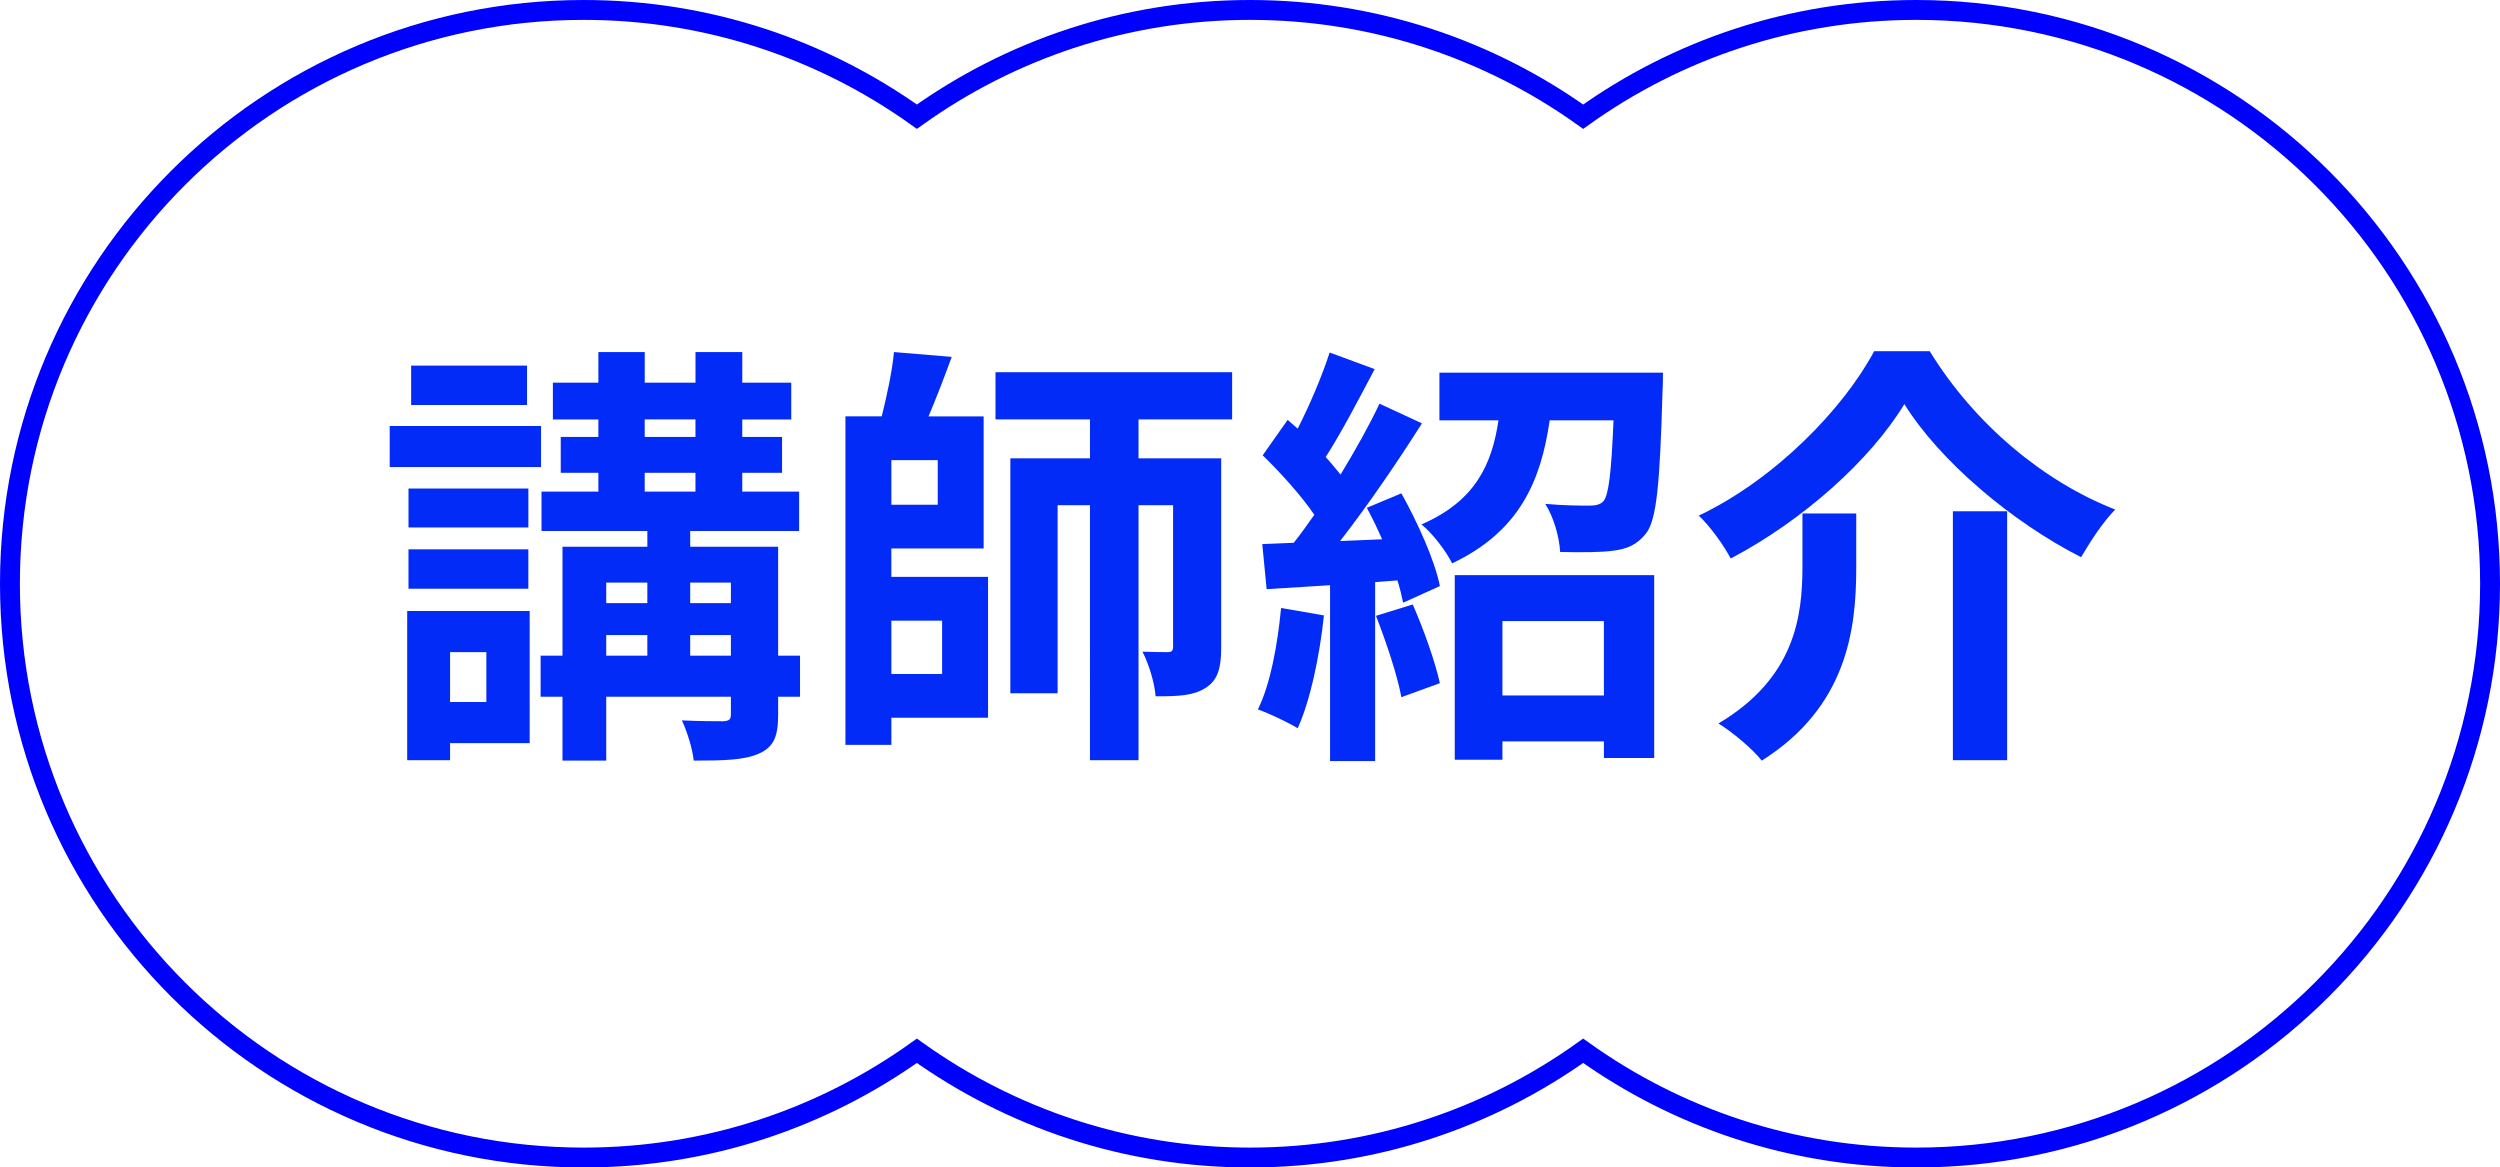
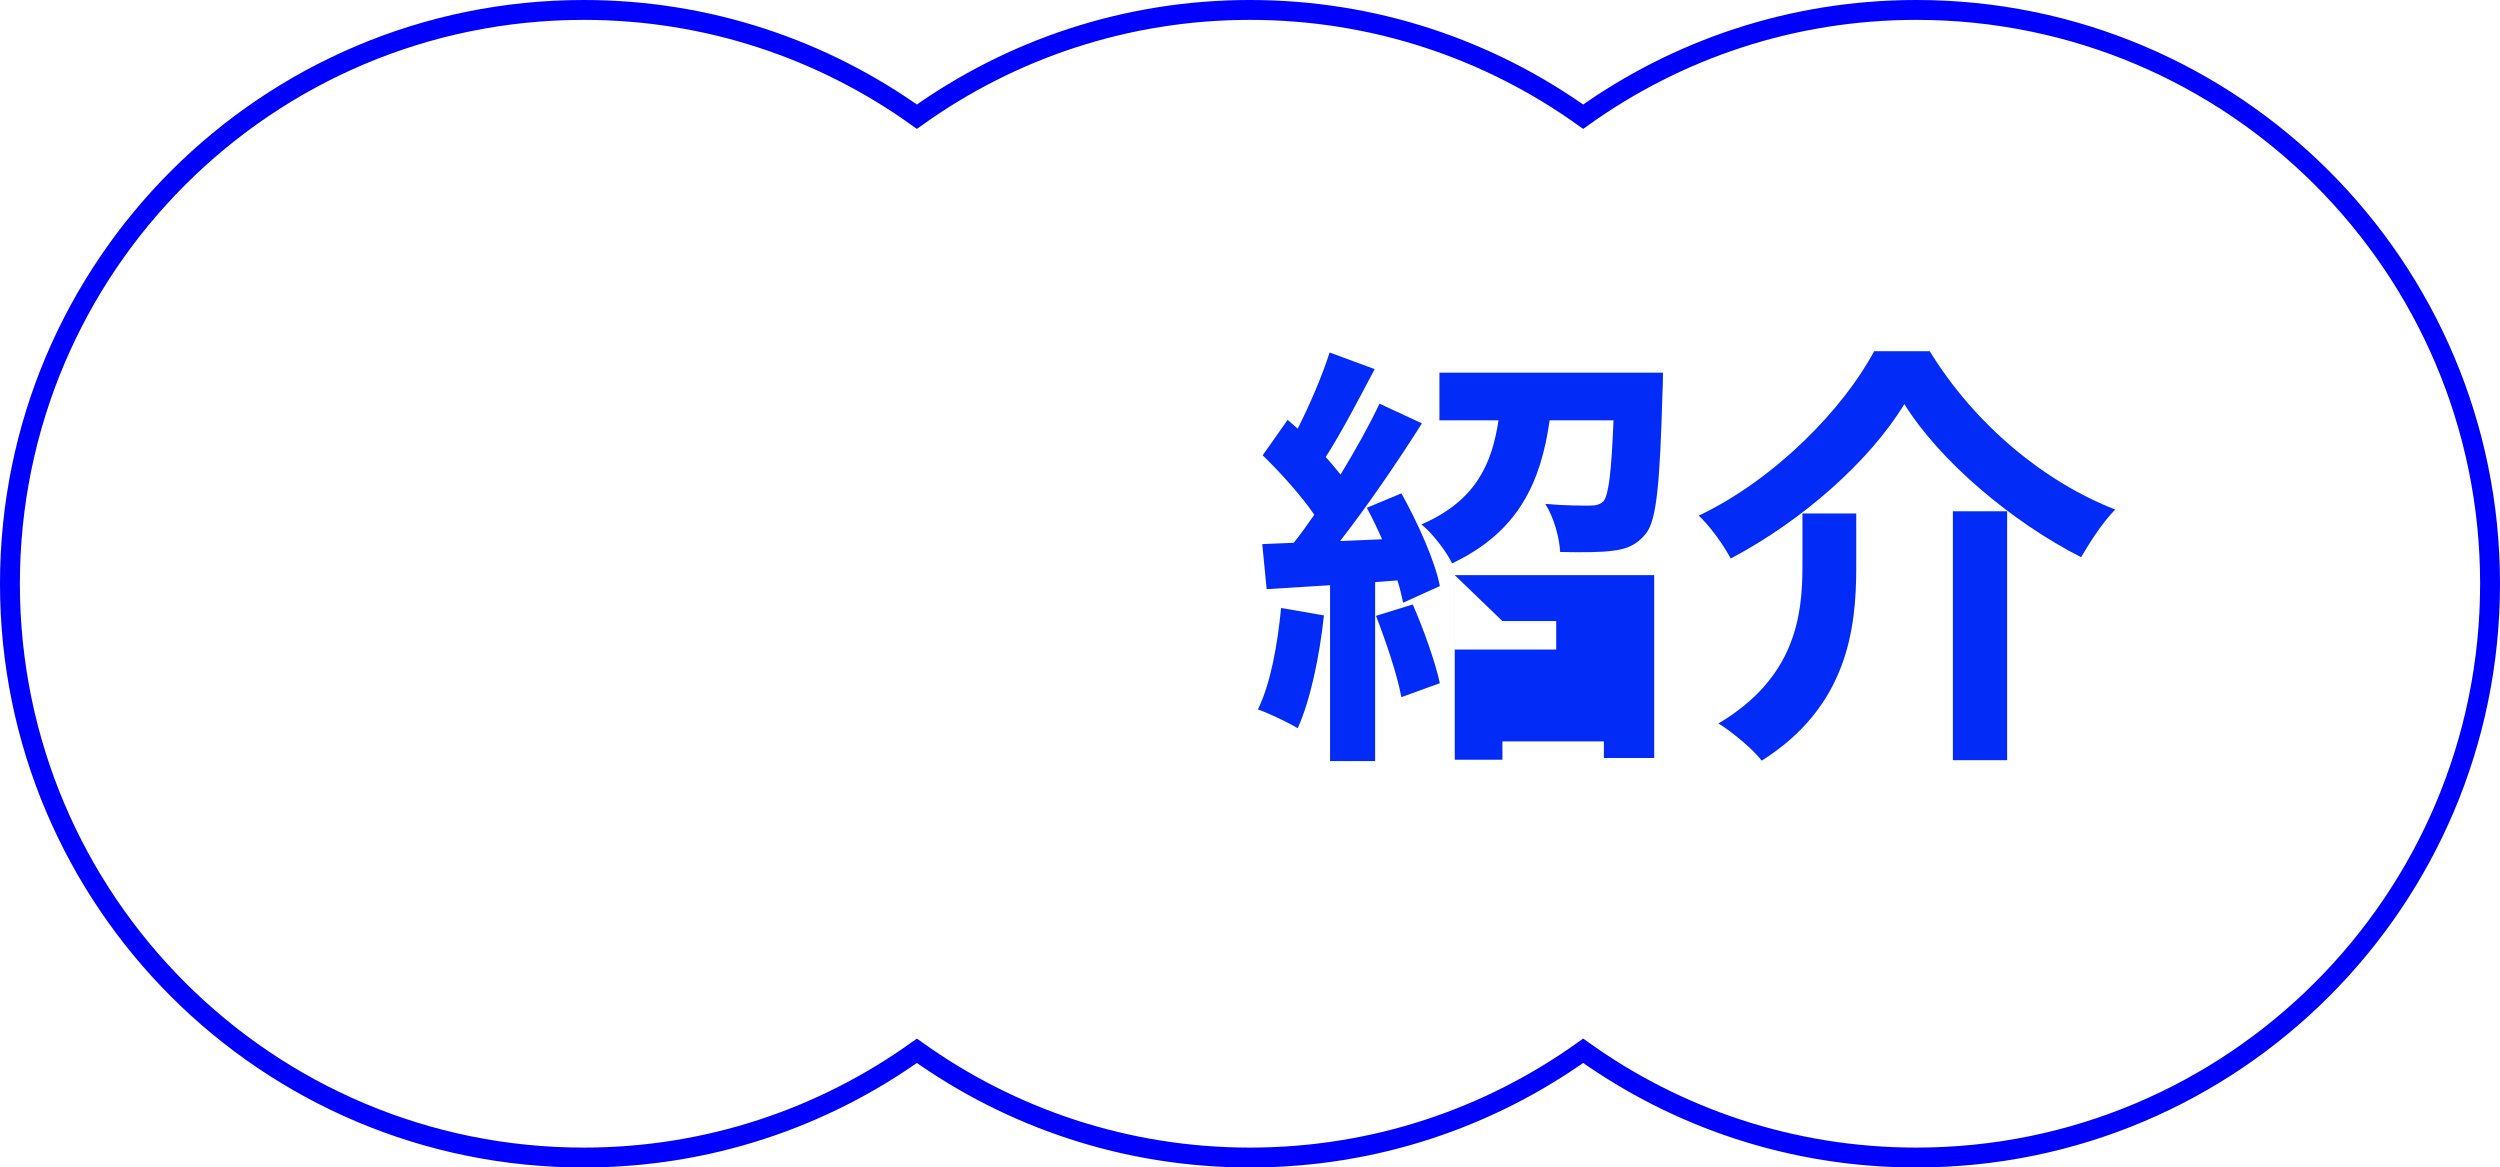
<svg xmlns="http://www.w3.org/2000/svg" version="1.1" id="レイヤー_1" x="0px" y="0px" width="125.75px" height="58.725px" viewBox="0 0 125.75 58.725" enable-background="new 0 0 125.75 58.725" xml:space="preserve">
  <path fill-rule="evenodd" clip-rule="evenodd" fill="none" stroke="#0000FF" stroke-miterlimit="10" d="M96.389,0.5  c-6.25,0-12.031,1.993-16.756,5.369C74.906,2.493,69.125,0.5,62.875,0.5S50.844,2.493,46.119,5.869  C41.395,2.493,35.613,0.5,29.363,0.5C13.422,0.5,0.5,13.422,0.5,29.362s12.922,28.862,28.863,28.862  c6.25,0,12.031-1.993,16.756-5.369c4.725,3.376,10.506,5.369,16.756,5.369s12.031-1.993,16.758-5.369  c4.725,3.376,10.506,5.369,16.756,5.369c15.939,0,28.861-12.922,28.861-28.862S112.328,0.5,96.389,0.5z" />
  <g>
-     <path fill="#032BF7" d="M27.214,23.495h-7.612v-2.068h7.612V23.495z M26.643,37.379h-4.005v0.858h-2.156v-7.503h6.161V37.379z    M26.577,26.532h-6.029v-1.958h6.029V26.532z M20.547,27.632h6.029v1.98h-6.029V27.632z M26.51,20.371h-5.83v-1.98h5.83V20.371z    M22.638,32.803v2.508h1.826v-2.508H22.638z M40.241,35.047H39.14v0.902c0,1.1-0.22,1.628-0.968,1.958   c-0.727,0.33-1.805,0.352-3.278,0.352c-0.066-0.616-0.33-1.452-0.595-2.024c0.858,0.044,1.826,0.044,2.091,0.044   c0.286-0.022,0.374-0.088,0.374-0.352v-0.88h-6.271v3.212h-2.2v-3.212h-1.1v-2.068h1.1V27.5h4.269v-0.792h-5.324v-1.98h2.86v-0.946   h-1.893v-1.804h1.893v-0.88h-2.288v-1.849h2.288v-1.54h2.332v1.54h2.553v-1.54h2.354v1.54H39.8v1.849h-2.464v0.88h2.002v1.804   h-2.002v0.946h2.86v1.98h-5.479V27.5h4.423v5.479h1.101V35.047z M30.493,29.304v1.034h2.068v-1.034H30.493z M30.493,32.979h2.068   v-1.034h-2.068V32.979z M32.429,21.977h2.553v-0.88h-2.553V21.977z M32.429,24.728h2.553v-0.946h-2.553V24.728z M34.717,29.304   v1.034h2.047v-1.034H34.717z M36.764,32.979v-1.034h-2.047v1.034H36.764z" />
-     <path fill="#032BF7" d="M44.836,29.018h4.862v7.085h-4.862v1.364h-2.311V20.943h1.826c0.264-1.056,0.528-2.288,0.616-3.234   l2.904,0.242c-0.374,1.034-0.792,2.112-1.166,2.992h2.772v6.645h-4.643V29.018z M47.168,23.144h-2.332v2.244h2.332V23.144z    M44.836,31.218v2.685h2.552v-2.685H44.836z M57.268,21.097v1.958h4.158v9.505c0,1.012-0.154,1.65-0.792,2.046   c-0.616,0.396-1.386,0.418-2.509,0.418c-0.044-0.682-0.352-1.65-0.659-2.244c0.55,0.022,1.1,0.022,1.275,0.022   c0.198,0,0.265-0.066,0.265-0.286V25.41h-1.738v12.828h-2.442V25.41h-1.628v9.461h-2.377V23.055h4.005v-1.958h-4.753v-2.376h11.903   v2.376H57.268z" />
-     <path fill="#032BF7" d="M66.594,30.955c-0.221,2.068-0.683,4.269-1.32,5.677c-0.462-0.286-1.431-0.748-2.002-0.946   c0.638-1.298,0.989-3.256,1.166-5.104L66.594,30.955z M70.489,24.815c0.836,1.496,1.694,3.411,1.937,4.665l-1.849,0.836   c-0.066-0.33-0.154-0.704-0.286-1.122l-1.122,0.088v8.999h-2.267v-8.845l-3.19,0.198l-0.22-2.266l1.584-0.066   c0.33-0.418,0.683-0.902,1.034-1.408c-0.638-0.946-1.694-2.112-2.597-2.992l1.255-1.782c0.153,0.132,0.33,0.286,0.506,0.44   c0.616-1.21,1.232-2.663,1.606-3.829l2.266,0.836c-0.792,1.497-1.672,3.191-2.464,4.423c0.286,0.308,0.528,0.616,0.748,0.88   c0.748-1.232,1.452-2.487,1.958-3.565l2.135,0.99c-1.21,1.915-2.729,4.137-4.115,5.919l2.112-0.088   c-0.241-0.55-0.506-1.1-0.77-1.584L70.489,24.815z M71.061,30.404c0.55,1.254,1.122,2.86,1.364,3.96l-1.937,0.704   c-0.198-1.1-0.771-2.794-1.276-4.092L71.061,30.404z M83.647,18.743c0,0,0,0.638-0.022,0.946c-0.132,4.577-0.286,6.469-0.836,7.151   c-0.462,0.572-0.946,0.77-1.629,0.858c-0.594,0.088-1.628,0.088-2.684,0.066c-0.044-0.771-0.33-1.76-0.748-2.42   c0.924,0.088,1.804,0.088,2.222,0.088c0.309,0,0.528-0.044,0.704-0.22c0.265-0.33,0.396-1.43,0.506-4.07h-3.212   c-0.44,3.058-1.519,5.589-4.907,7.195c-0.285-0.594-0.989-1.518-1.54-1.958c2.729-1.188,3.543-3.037,3.873-5.237h-2.971v-2.398   H83.647z M73.173,28.93h10.033v9.197h-2.53v-0.836h-5.104v0.924h-2.398V28.93z M75.572,31.24v3.741h5.104V31.24H75.572z" />
+     <path fill="#032BF7" d="M66.594,30.955c-0.221,2.068-0.683,4.269-1.32,5.677c-0.462-0.286-1.431-0.748-2.002-0.946   c0.638-1.298,0.989-3.256,1.166-5.104L66.594,30.955z M70.489,24.815c0.836,1.496,1.694,3.411,1.937,4.665l-1.849,0.836   c-0.066-0.33-0.154-0.704-0.286-1.122l-1.122,0.088v8.999h-2.267v-8.845l-3.19,0.198l-0.22-2.266l1.584-0.066   c0.33-0.418,0.683-0.902,1.034-1.408c-0.638-0.946-1.694-2.112-2.597-2.992l1.255-1.782c0.153,0.132,0.33,0.286,0.506,0.44   c0.616-1.21,1.232-2.663,1.606-3.829l2.266,0.836c-0.792,1.497-1.672,3.191-2.464,4.423c0.286,0.308,0.528,0.616,0.748,0.88   c0.748-1.232,1.452-2.487,1.958-3.565l2.135,0.99c-1.21,1.915-2.729,4.137-4.115,5.919l2.112-0.088   c-0.241-0.55-0.506-1.1-0.77-1.584L70.489,24.815z M71.061,30.404c0.55,1.254,1.122,2.86,1.364,3.96l-1.937,0.704   c-0.198-1.1-0.771-2.794-1.276-4.092L71.061,30.404z M83.647,18.743c0,0,0,0.638-0.022,0.946c-0.132,4.577-0.286,6.469-0.836,7.151   c-0.462,0.572-0.946,0.77-1.629,0.858c-0.594,0.088-1.628,0.088-2.684,0.066c-0.044-0.771-0.33-1.76-0.748-2.42   c0.924,0.088,1.804,0.088,2.222,0.088c0.309,0,0.528-0.044,0.704-0.22c0.265-0.33,0.396-1.43,0.506-4.07h-3.212   c-0.44,3.058-1.519,5.589-4.907,7.195c-0.285-0.594-0.989-1.518-1.54-1.958c2.729-1.188,3.543-3.037,3.873-5.237h-2.971v-2.398   H83.647z M73.173,28.93h10.033v9.197h-2.53v-0.836h-5.104v0.924h-2.398V28.93z v3.741h5.104V31.24H75.572z" />
    <path fill="#032BF7" d="M87.054,28.094c-0.33-0.638-1.034-1.628-1.606-2.157c3.872-1.848,7.283-5.391,8.823-8.273h2.794   c2.267,3.696,5.766,6.579,9.33,7.965c-0.66,0.682-1.232,1.584-1.717,2.398c-3.498-1.782-7.106-4.84-8.889-7.701   C94.095,23.121,90.728,26.158,87.054,28.094z M93.369,25.828v2.729c0,3.103-0.462,6.997-4.753,9.703   c-0.439-0.572-1.496-1.452-2.178-1.87c3.851-2.288,4.225-5.391,4.225-7.899v-2.663H93.369z M100.959,25.718v12.52h-2.729v-12.52   H100.959z" />
  </g>
</svg>